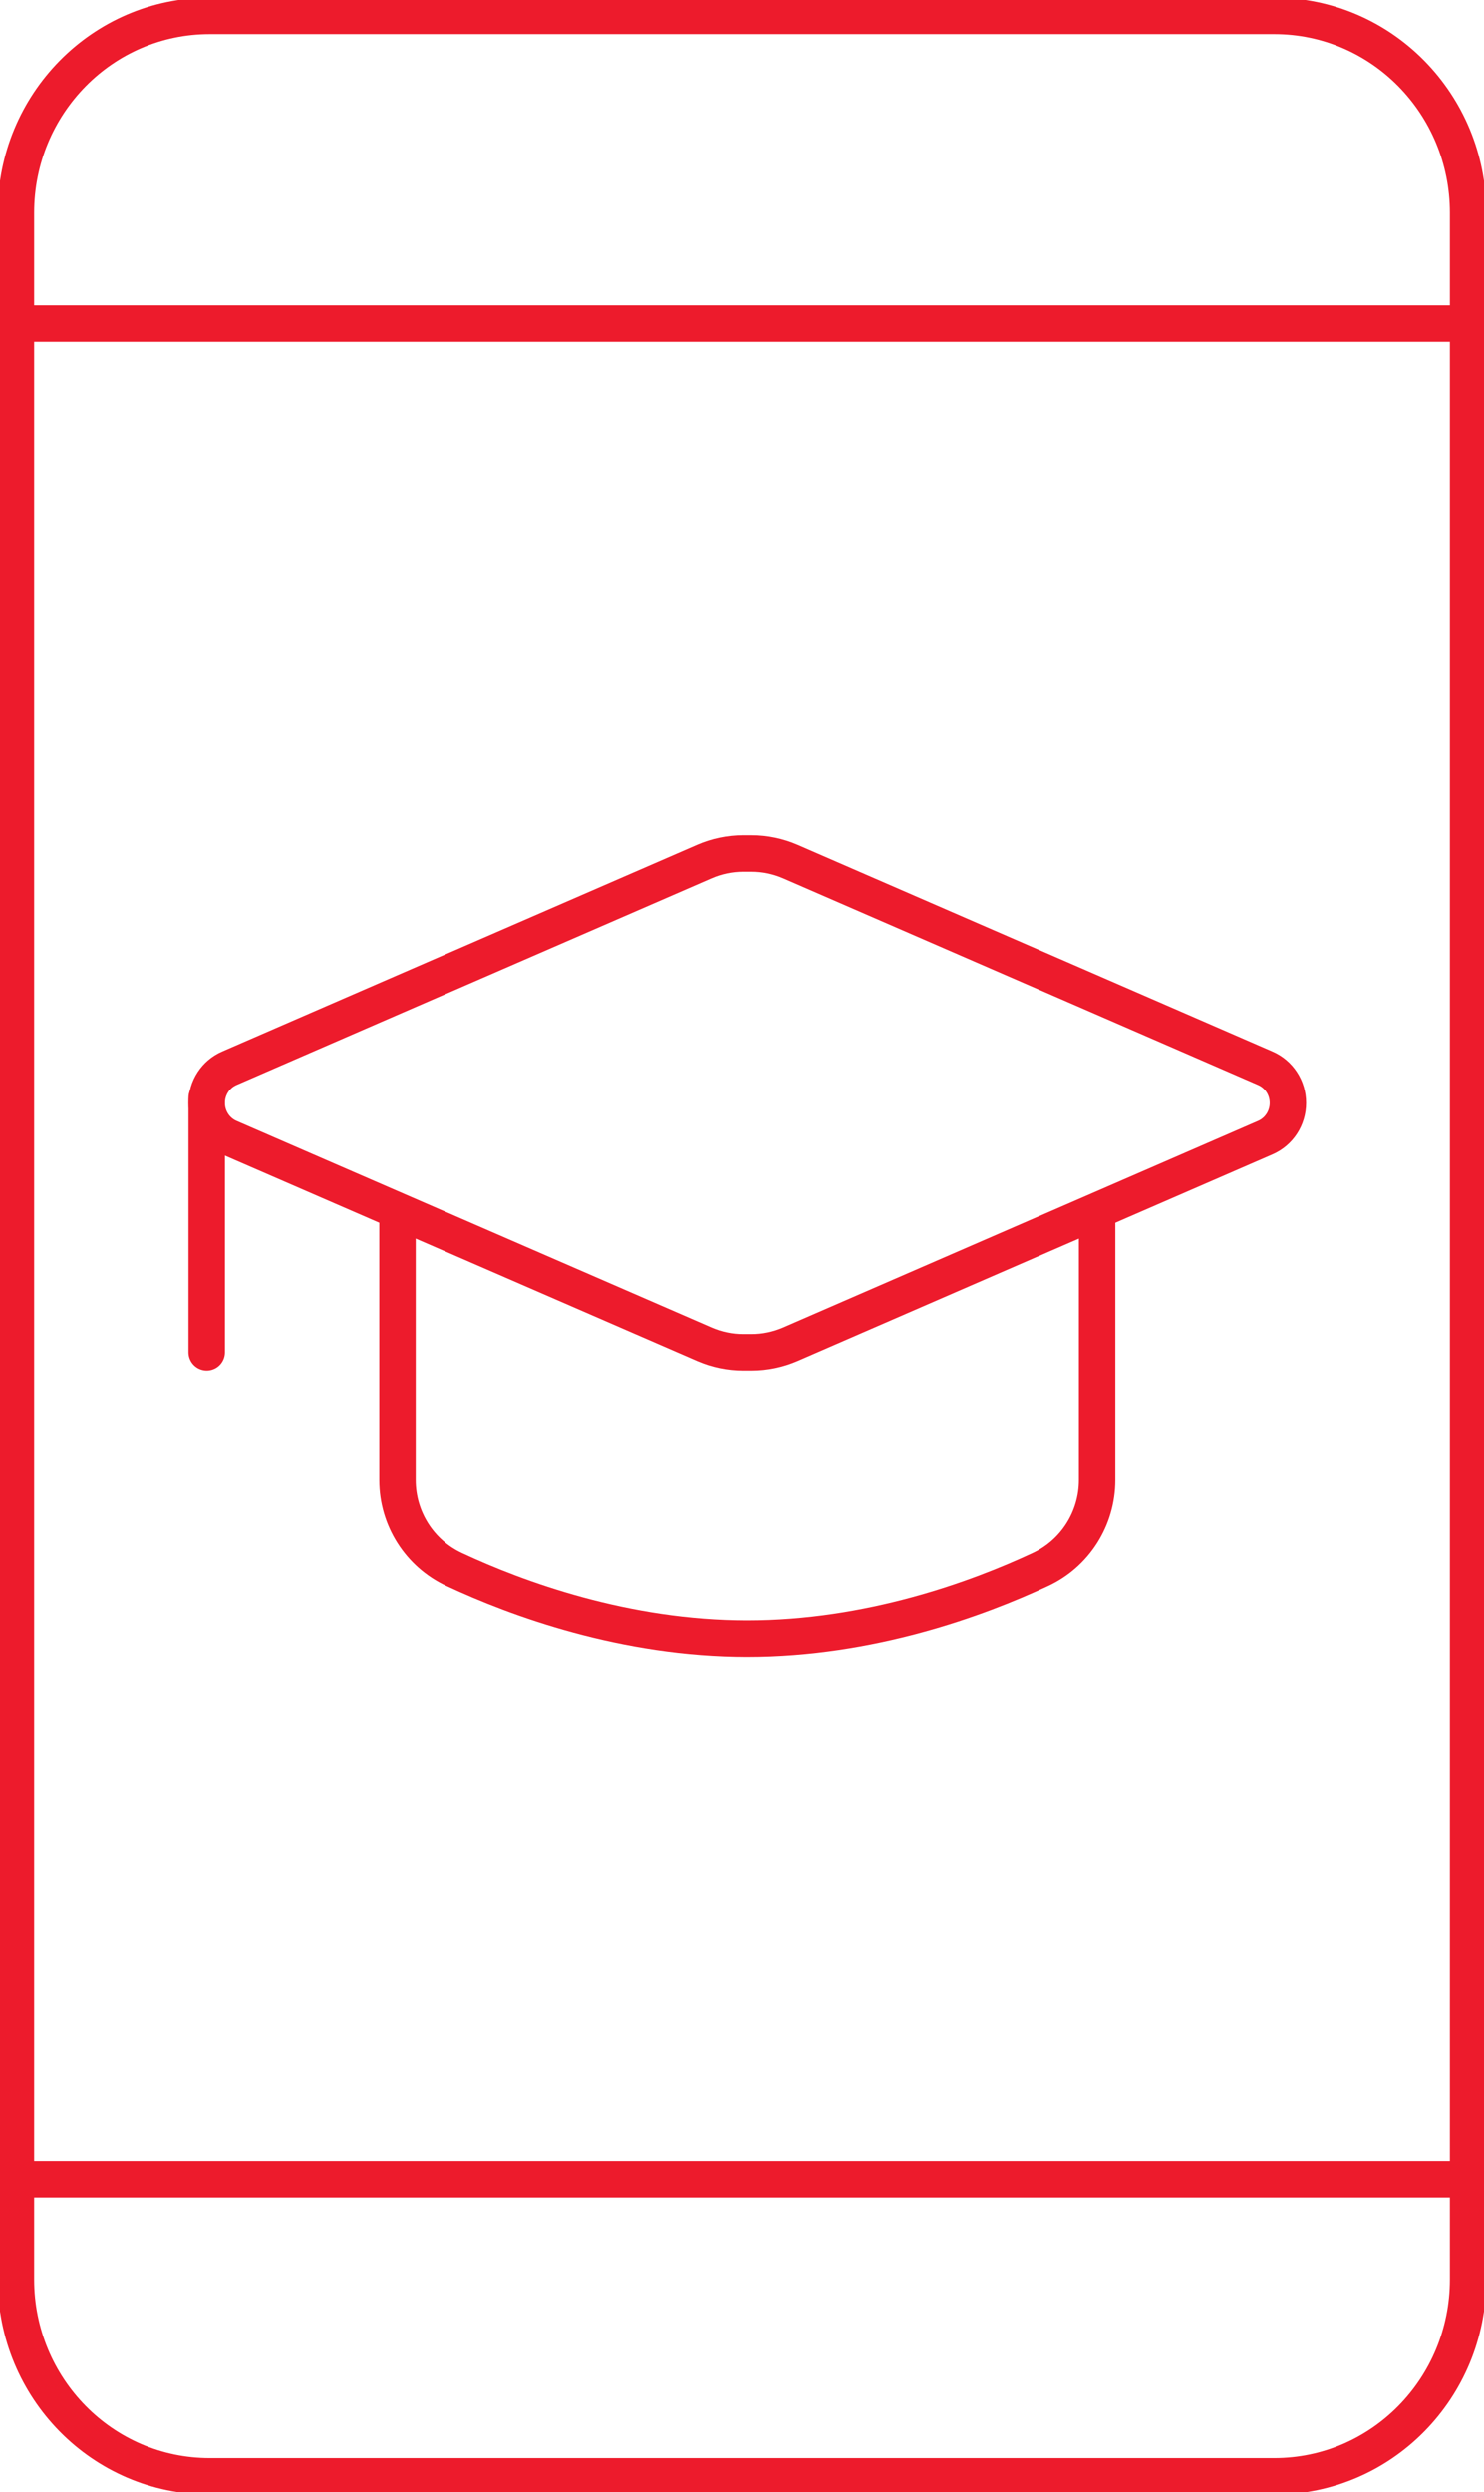
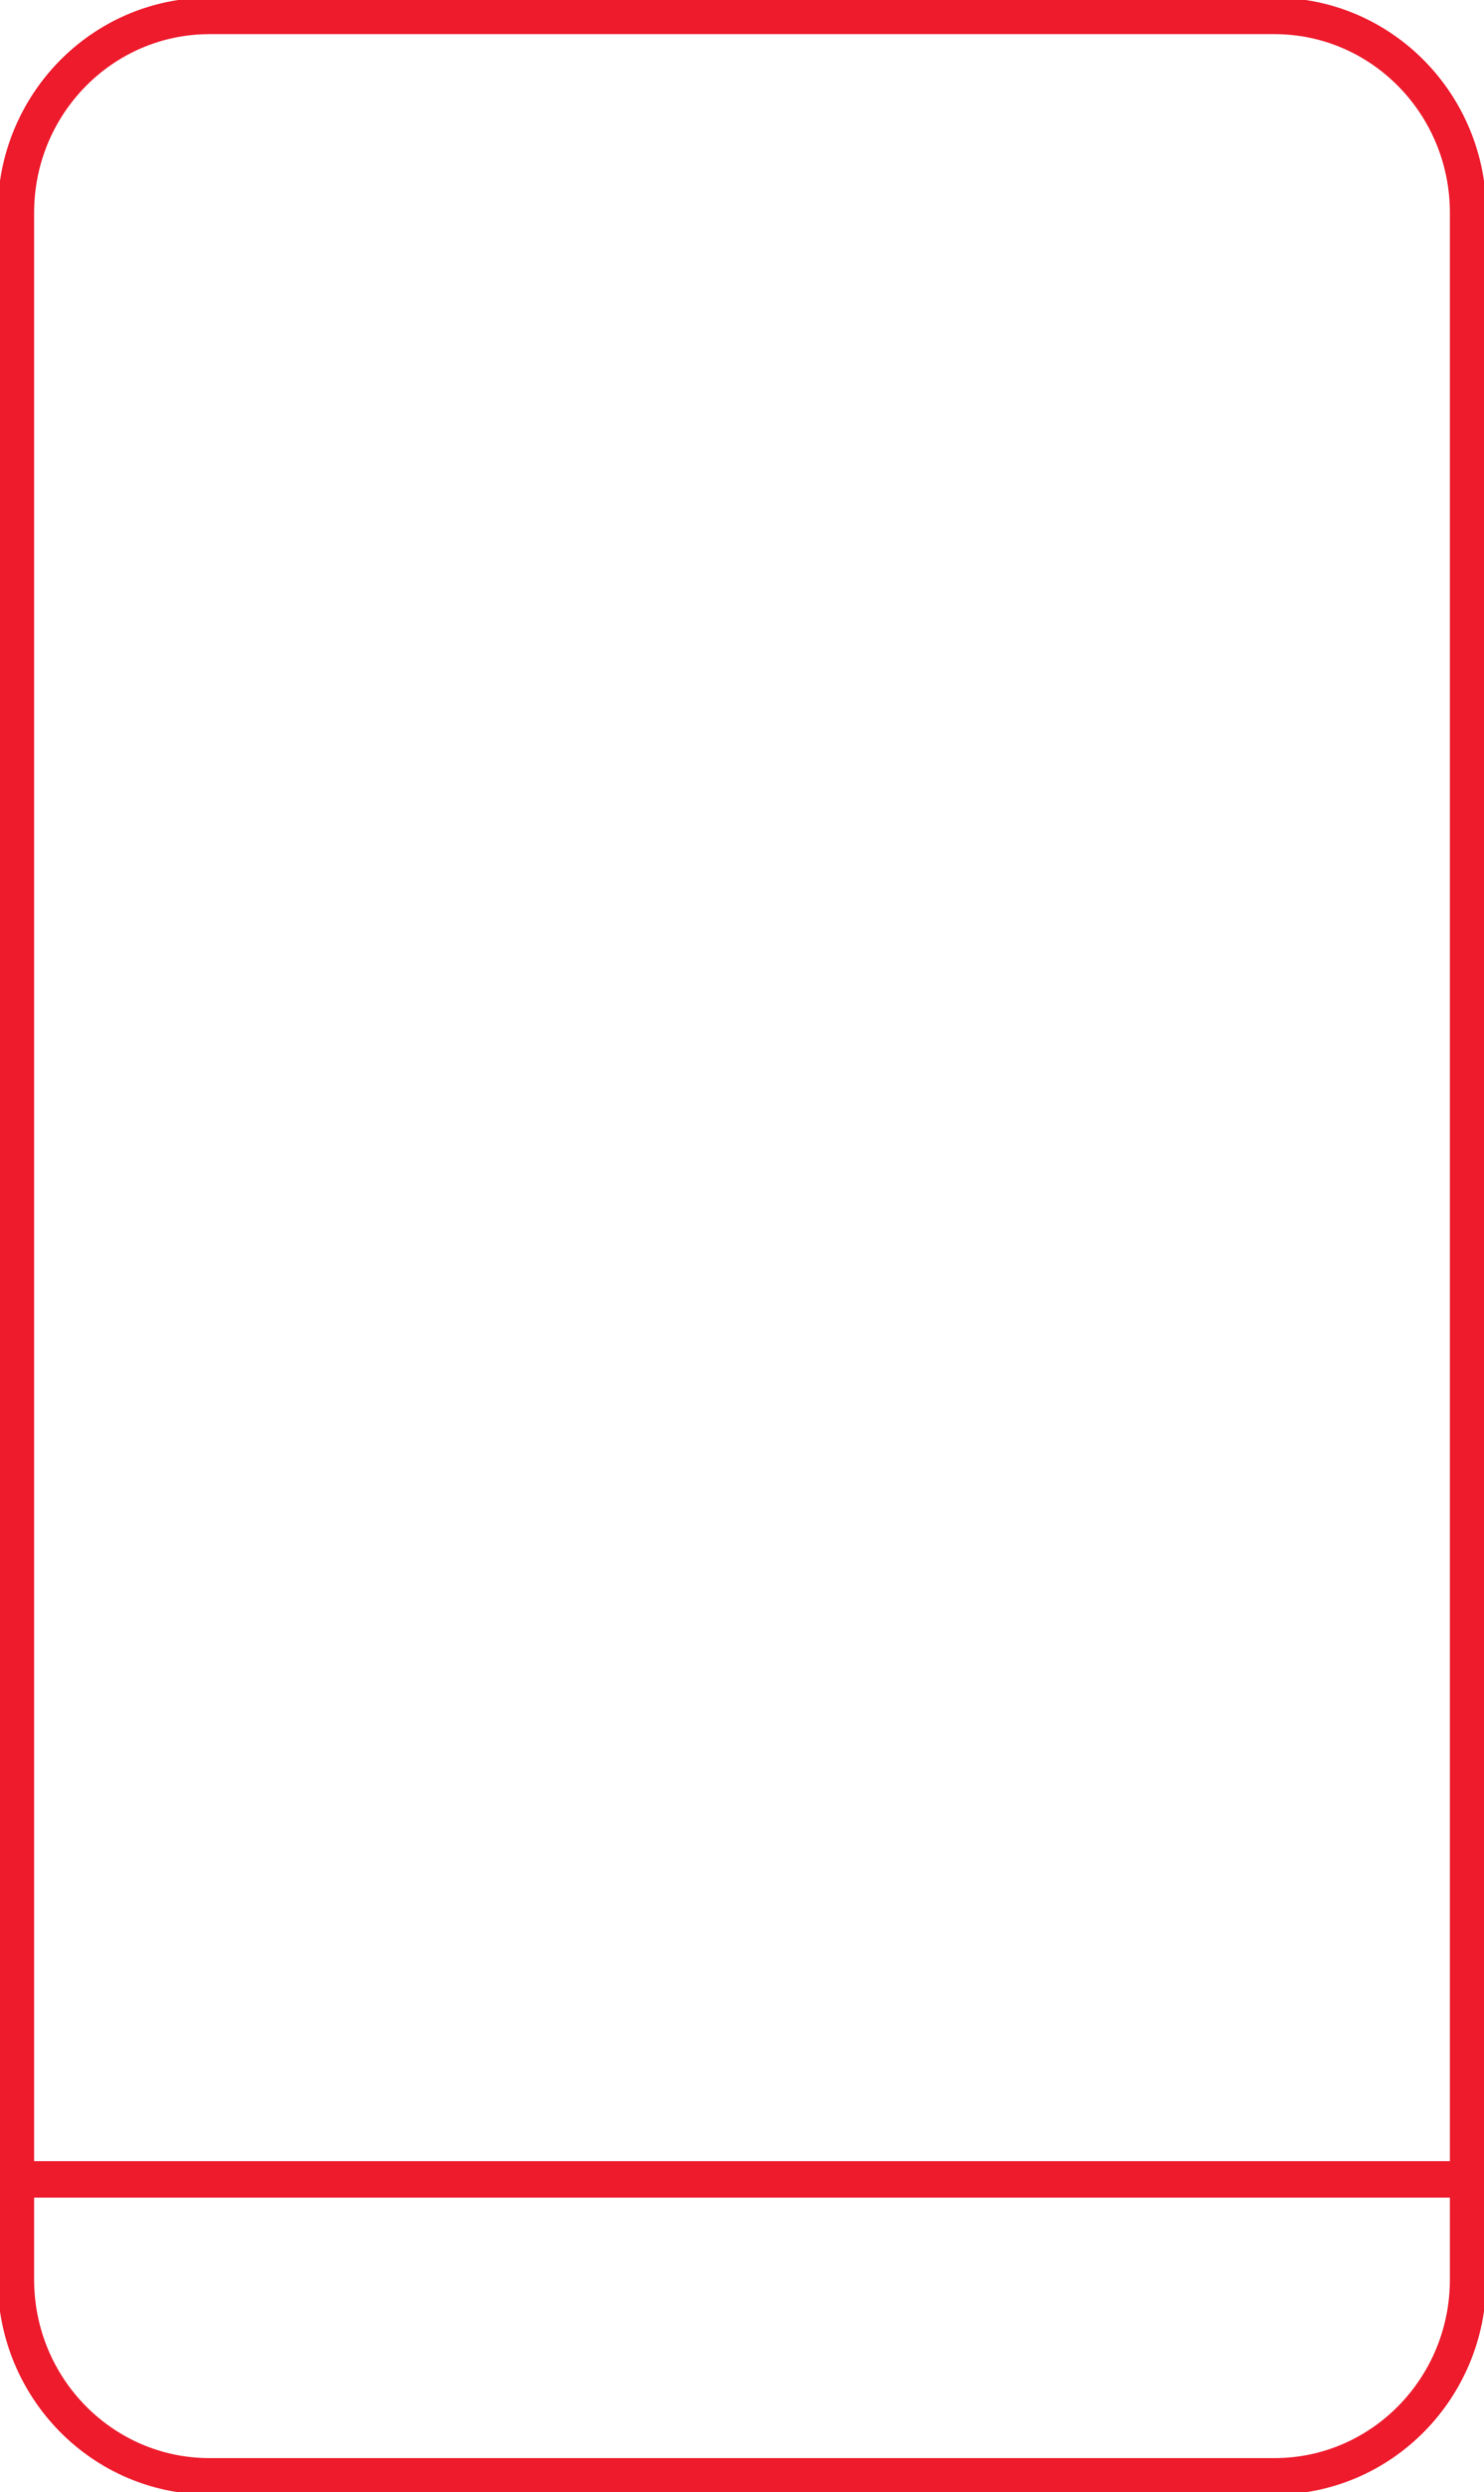
<svg xmlns="http://www.w3.org/2000/svg" width="140" height="235" xml:space="preserve" overflow="hidden">
  <g transform="translate(-1051 -1957)">
    <path d="M1070.77 1958.5 1171.23 1958.5C1181.32 1958.5 1189.5 1966.81 1189.5 1977.06L1189.5 2171.94C1189.5 2182.19 1181.32 2190.5 1171.23 2190.5L1070.77 2190.5C1060.68 2190.5 1052.5 2182.19 1052.5 2171.94L1052.5 1977.06C1052.5 1966.81 1060.68 1958.5 1070.77 1958.5Z" stroke="#ED1B2C" stroke-width="3.438" stroke-linecap="round" stroke-linejoin="round" stroke-miterlimit="10" fill="none" fill-rule="evenodd" />
-     <path d="M1189.5 1987.5 1052.5 1987.5" stroke="#ED1B2C" stroke-width="3.438" stroke-linecap="round" stroke-linejoin="round" stroke-miterlimit="10" fill="none" fill-rule="evenodd" />
    <path d="M1189.5 2162.5 1052.5 2162.5" stroke="#ED1B2C" stroke-width="3.438" stroke-linecap="round" stroke-linejoin="round" stroke-miterlimit="10" fill="none" fill-rule="evenodd" />
-     <path d="M1170.37 2064.27 1125.57 2083.74C1124.41 2084.24 1123.17 2084.5 1121.92 2084.5L1121.08 2084.5C1119.84 2084.5 1118.59 2084.24 1117.44 2083.74L1072.63 2064.27C1071.34 2063.71 1070.5 2062.43 1070.5 2061L1070.5 2061C1070.5 2059.57 1071.34 2058.29 1072.63 2057.73L1117.44 2038.26C1118.59 2037.76 1119.84 2037.5 1121.08 2037.5L1121.92 2037.5C1123.17 2037.5 1124.41 2037.76 1125.57 2038.26L1170.37 2057.73C1171.66 2058.29 1172.5 2059.57 1172.5 2061L1172.5 2061C1172.5 2062.43 1171.66 2063.71 1170.37 2064.27Z" stroke="#ED1B2C" stroke-width="3.438" stroke-linejoin="round" stroke-miterlimit="10" fill="none" fill-rule="evenodd" />
-     <path d="M1070.5 2084.5 1070.5 2060.5" stroke="#ED1B2C" stroke-width="3.438" stroke-linecap="round" stroke-linejoin="round" stroke-miterlimit="10" fill="none" fill-rule="evenodd" />
-     <path d="M1088.5 2070.5 1088.5 2096.57C1088.5 2100.17 1090.57 2103.47 1093.87 2105 1099.77 2107.75 1109.94 2111.5 1121.5 2111.5 1133.07 2111.5 1143.24 2107.75 1149.13 2105 1152.43 2103.47 1154.5 2100.17 1154.5 2096.57L1154.5 2070.5" stroke="#ED1B2C" stroke-width="3.438" stroke-linejoin="round" stroke-miterlimit="10" fill="none" fill-rule="evenodd" />
  </g>
</svg>